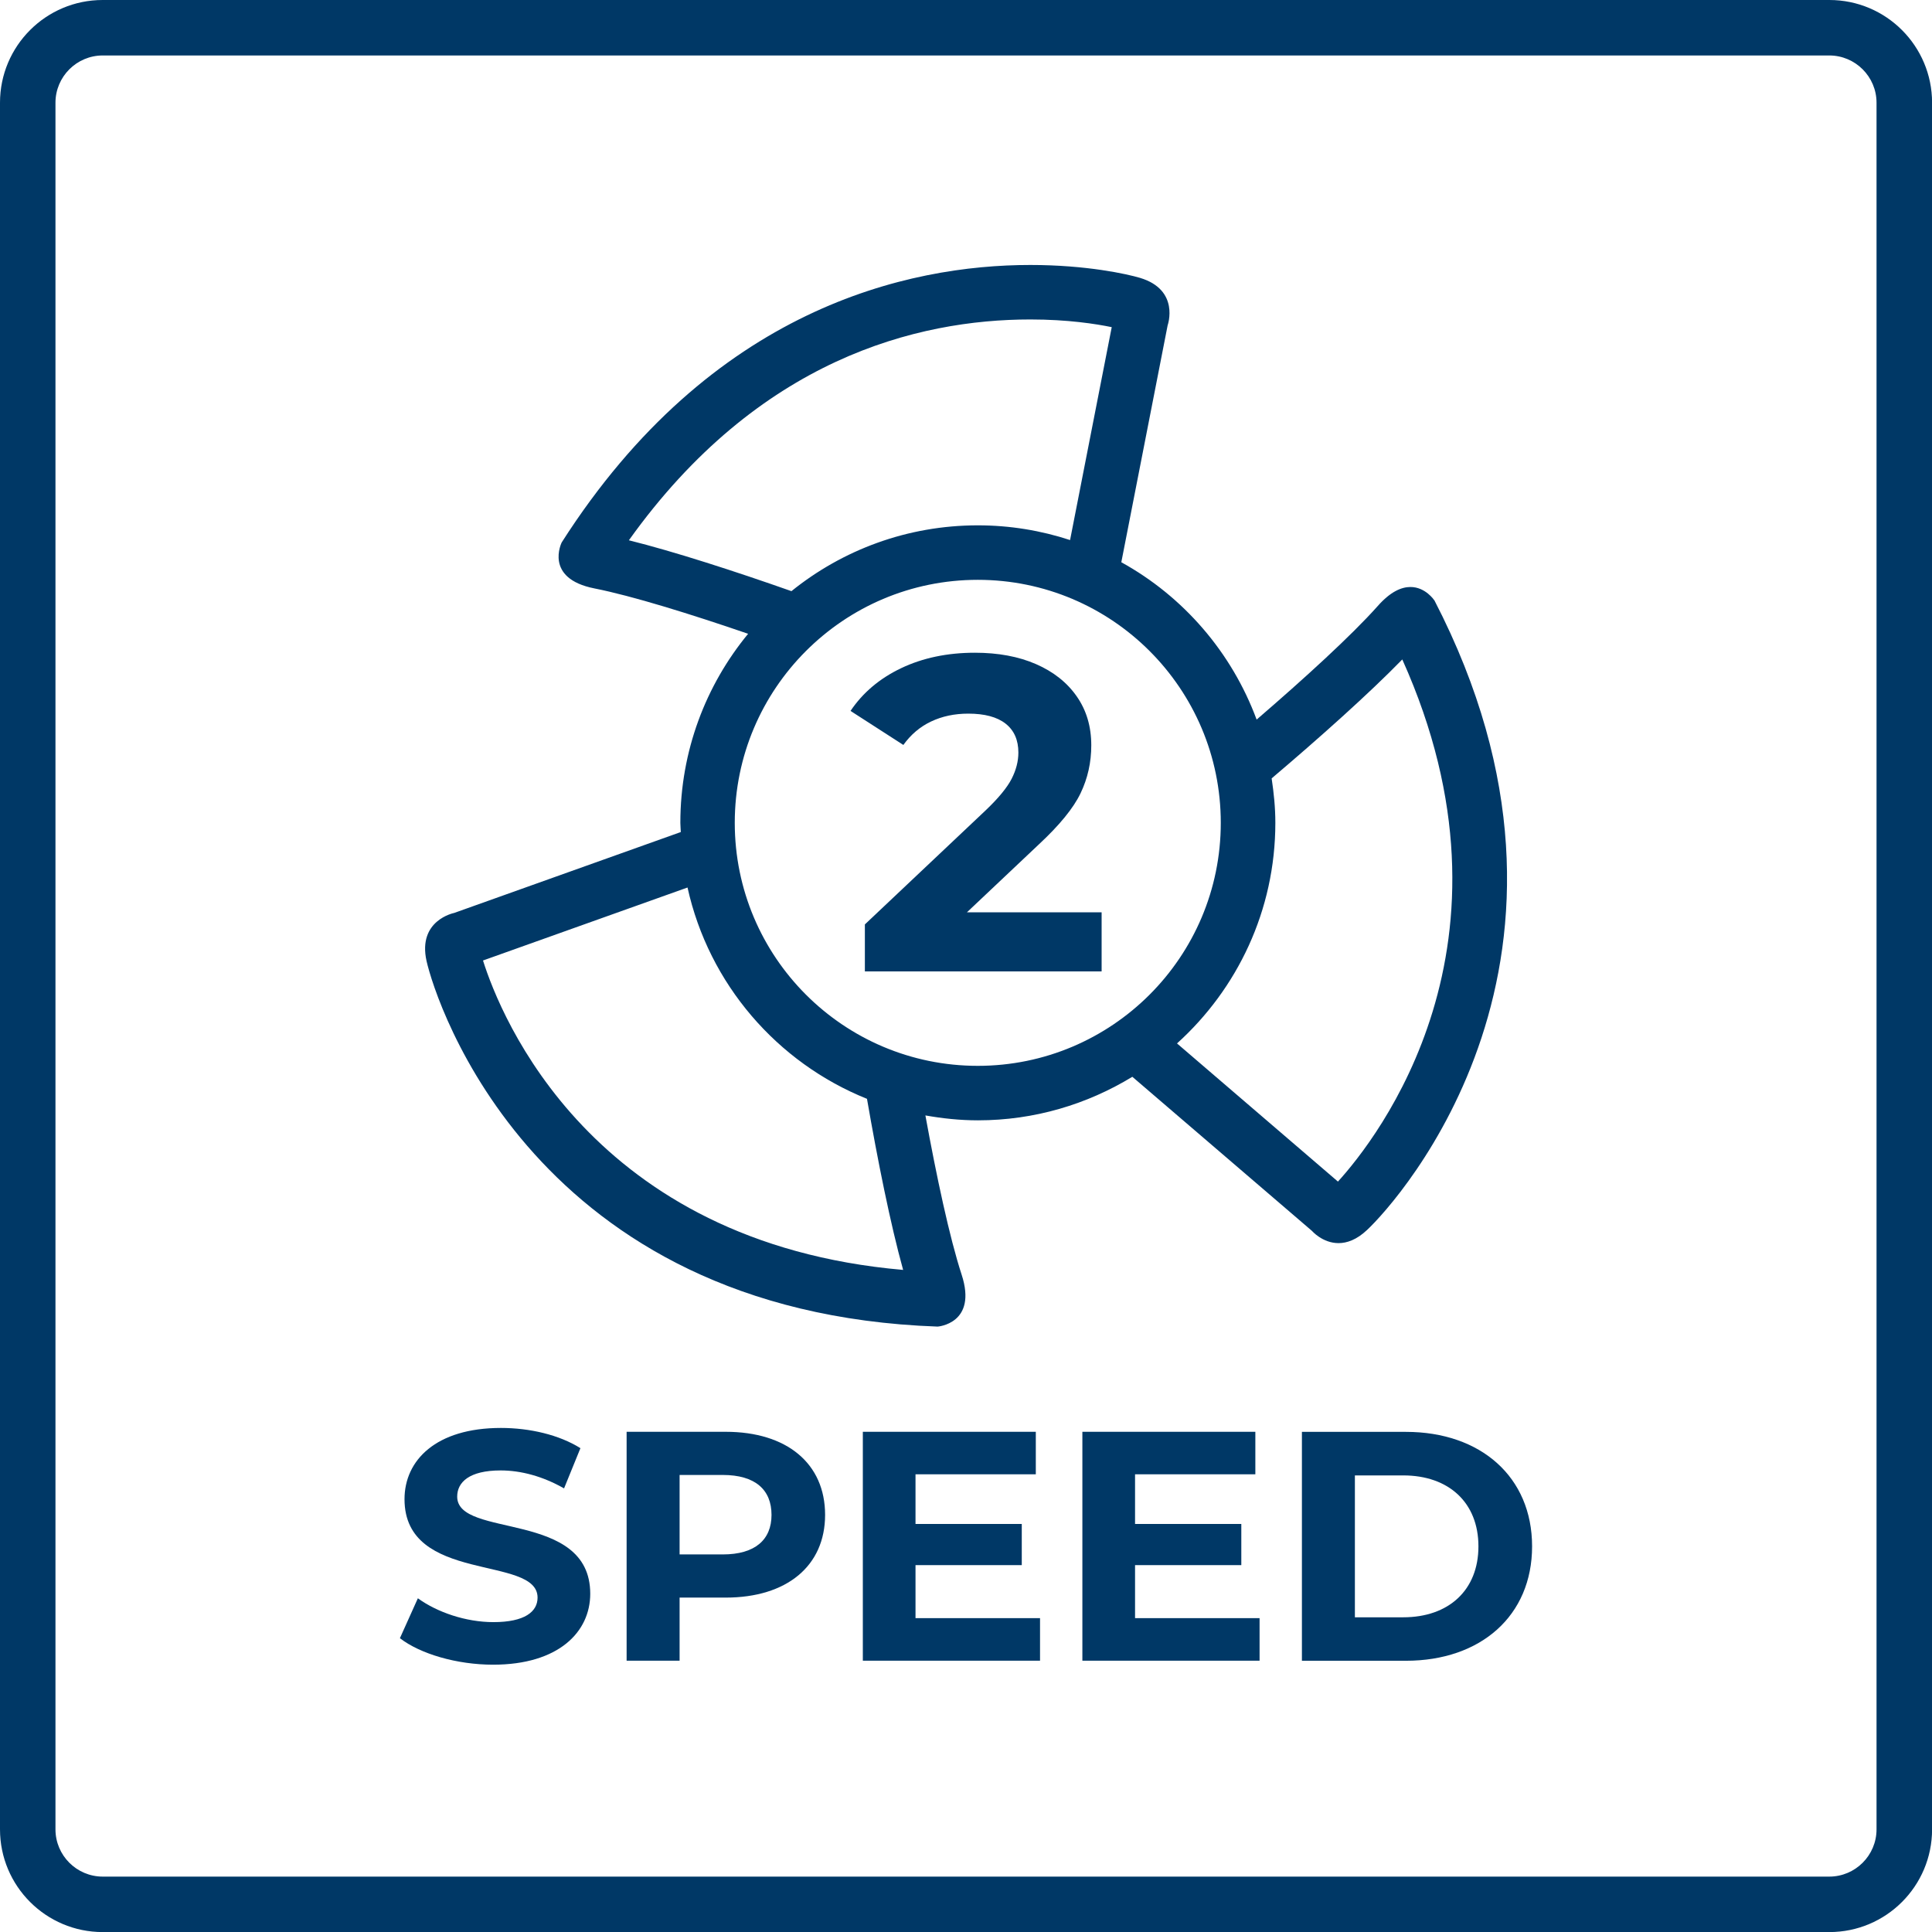
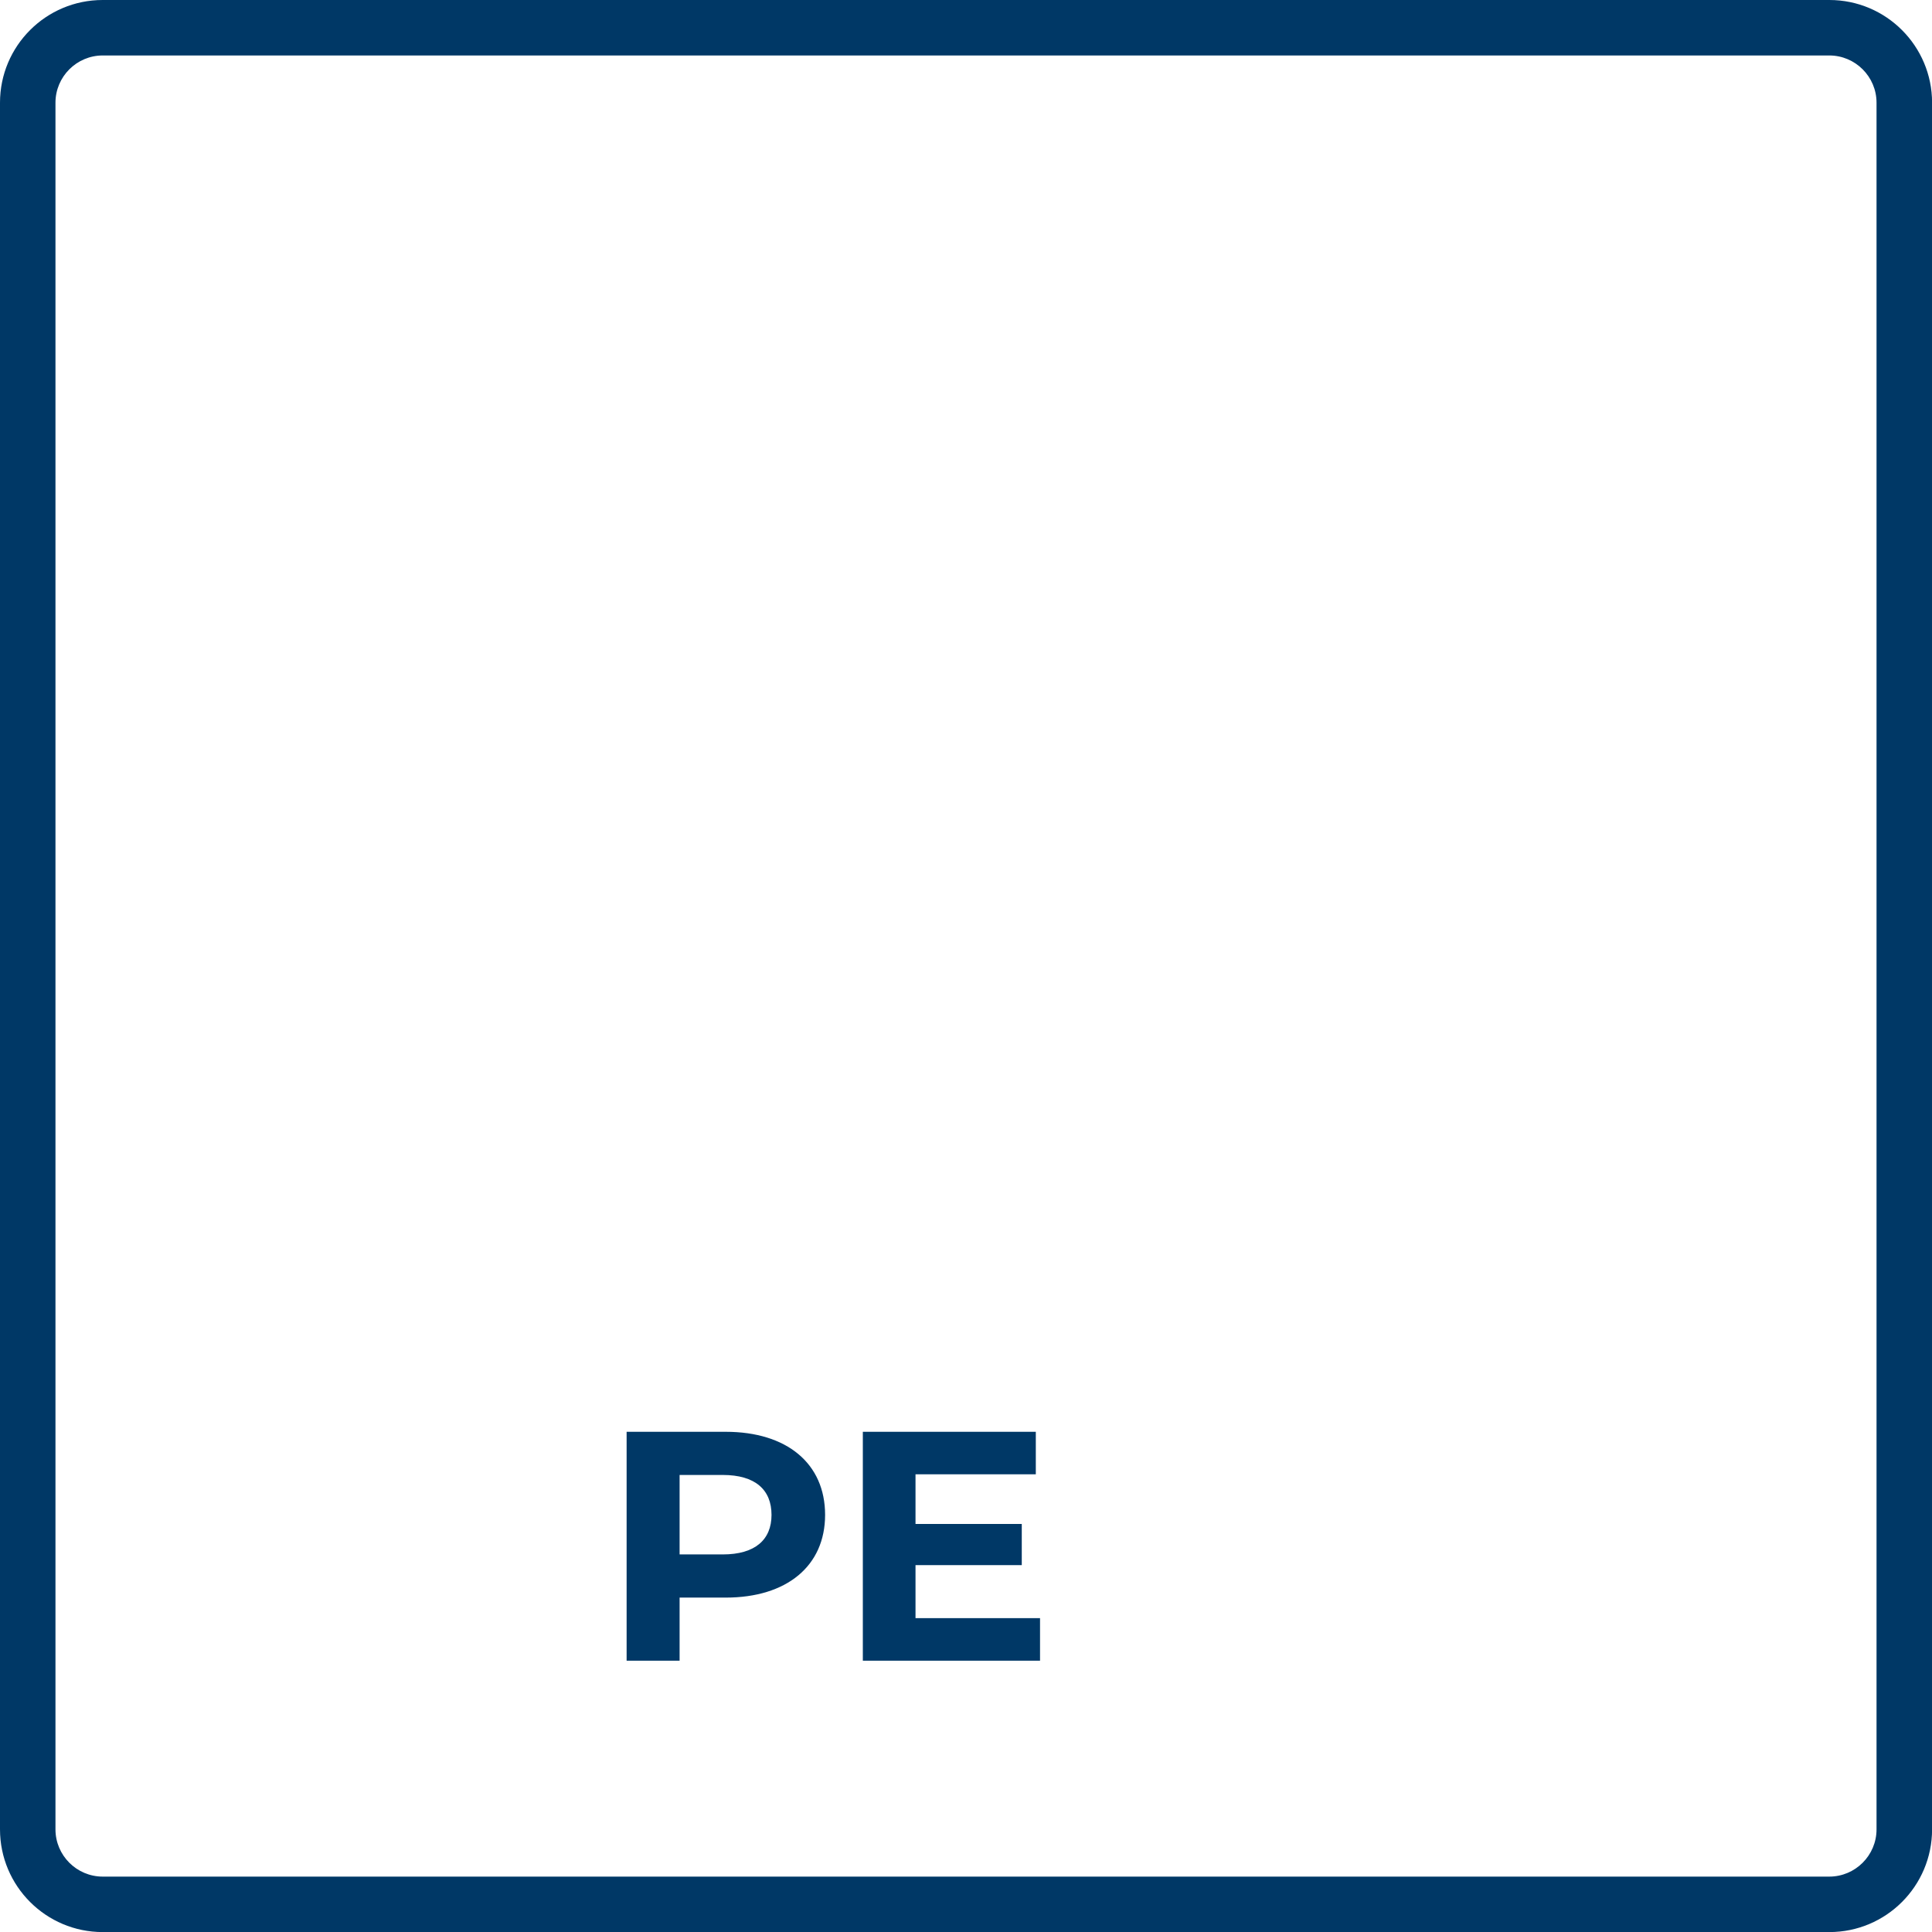
<svg xmlns="http://www.w3.org/2000/svg" id="Layer_1" data-name="Layer 1" viewBox="0 0 256 256">
  <defs>
    <style>
      .cls-1 {
        fill: #003866;
        stroke-width: 0px;
      }
    </style>
  </defs>
  <path class="cls-1" d="m242.39,7.35c3.45,0,6.26,2.81,6.26,6.26v228.79c0,3.45-2.81,6.26-6.26,6.26H13.61c-3.45,0-6.26-2.81-6.26-6.26V13.61c0-3.45,2.81-6.26,6.26-6.26h228.79m0-7.35H13.61C6.09,0,0,6.09,0,13.61v228.79c0,7.51,6.09,13.61,13.61,13.61h228.79c7.51,0,13.61-6.09,13.61-13.61V13.61c0-7.51-6.09-13.61-13.61-13.61h0Z" />
  <g>
    <g>
-       <path class="cls-1" d="m52.99,217.07l2.38-5.29c2.56,1.86,6.37,3.16,10.01,3.16,4.16,0,5.85-1.39,5.85-3.25,0-5.68-17.63-1.78-17.63-13.04,0-5.15,4.16-9.44,12.78-9.44,3.81,0,7.71.91,10.53,2.68l-2.17,5.33c-2.82-1.61-5.72-2.38-8.4-2.38-4.16,0-5.76,1.56-5.76,3.47,0,5.59,17.63,1.73,17.63,12.87,0,5.07-4.2,9.4-12.87,9.4-4.81,0-9.66-1.43-12.35-3.51Z" />
      <path class="cls-1" d="m109.33,200.73c0,6.76-5.07,10.96-13.17,10.96h-6.11v8.36h-7.02v-30.33h13.13c8.1,0,13.17,4.2,13.17,11.01Zm-7.1,0c0-3.34-2.17-5.29-6.46-5.29h-5.72v10.53h5.72c4.29,0,6.46-1.95,6.46-5.24Z" />
      <path class="cls-1" d="m137.81,214.42v5.63h-23.48v-30.33h22.92v5.63h-15.94v6.58h14.08v5.46h-14.08v7.02h16.51Z" />
-       <path class="cls-1" d="m166.9,214.42v5.63h-23.48v-30.33h22.92v5.63h-15.94v6.58h14.08v5.46h-14.08v7.02h16.51Z" />
-       <path class="cls-1" d="m172.51,189.73h13.78c9.92,0,16.72,5.98,16.72,15.17s-6.8,15.16-16.72,15.16h-13.78v-30.33Zm13.43,24.57c6.02,0,9.96-3.6,9.96-9.4s-3.94-9.4-9.96-9.4h-6.41v18.8h6.41Z" />
    </g>
    <g>
-       <path class="cls-1" d="m190.04,79.53s-1.15-1.75-3.15-1.75c-1.18,0-2.64.6-4.34,2.53-3.48,3.91-9.78,9.65-16.04,15.04-3.3-8.91-9.7-16.31-17.93-20.85l6.14-31.4s1.66-4.68-3.66-6.28c-1.68-.5-7.06-1.71-14.53-1.71-16.19,0-42.26,5.7-62.1,36.76,0,0-2.4,4.77,4.34,6.1,4.97.98,12.79,3.41,20.36,6.01-5.61,6.81-8.98,15.54-8.98,25.05,0,.41.05.81.06,1.22l-30.03,10.72s-4.87.95-3.66,6.37c1.23,5.45,14.29,46.56,67.72,48.44,0,0,5.31-.37,3.18-6.89-1.6-4.89-3.34-13.08-4.8-21.09,2.26.4,4.58.65,6.96.65,7.5,0,14.49-2.13,20.46-5.77l23.79,20.41s1.4,1.63,3.53,1.63c1.1,0,2.39-.43,3.78-1.74,4.11-3.84,33.35-36.22,8.91-83.46Zm-106.71-7.94c17.18-24.05,38.22-29.26,53.2-29.26,4.94,0,8.71.59,10.78,1.02l-5.52,28.21c-3.85-1.26-7.95-1.95-12.22-1.95-9.36,0-17.94,3.27-24.7,8.72-7.49-2.64-15.59-5.26-21.54-6.74Zm-19.33,55.68l27.1-9.67c2.83,12.78,11.86,23.21,23.78,28,1.39,8.04,3.12,16.67,4.79,22.67-41.35-3.6-53.35-33.63-55.67-41Zm65.56,13.96c-17.78,0-32.2-14.42-32.2-32.2s14.42-32.2,32.2-32.2,32.2,14.42,32.2,32.2-14.42,32.2-32.2,32.2Zm47.73,15.34l-21.33-18.31c7.98-7.21,13.03-17.62,13.03-29.23,0-2.01-.2-3.96-.49-5.89,6.26-5.31,12.89-11.22,17.31-15.76,16.98,37.76-3.4,63.55-8.52,69.18Z" />
-       <path class="cls-1" d="m145.97,120.89v7.83h-31.37v-6.23l16.01-15.12c1.7-1.62,2.84-3.01,3.44-4.18.59-1.16.89-2.32.89-3.47,0-1.66-.56-2.94-1.69-3.83-1.13-.89-2.78-1.33-4.95-1.33-1.82,0-3.46.35-4.92,1.04-1.46.69-2.69,1.73-3.68,3.11l-7-4.51c1.62-2.41,3.85-4.3,6.7-5.66s6.11-2.05,9.78-2.05c3.08,0,5.78.5,8.1,1.51,2.31,1.01,4.11,2.43,5.39,4.27,1.29,1.84,1.93,4,1.93,6.49,0,2.26-.47,4.37-1.42,6.35-.95,1.98-2.79,4.23-5.51,6.76l-9.55,9.02h17.85Z" />
-     </g>
+       </g>
  </g>
</svg>